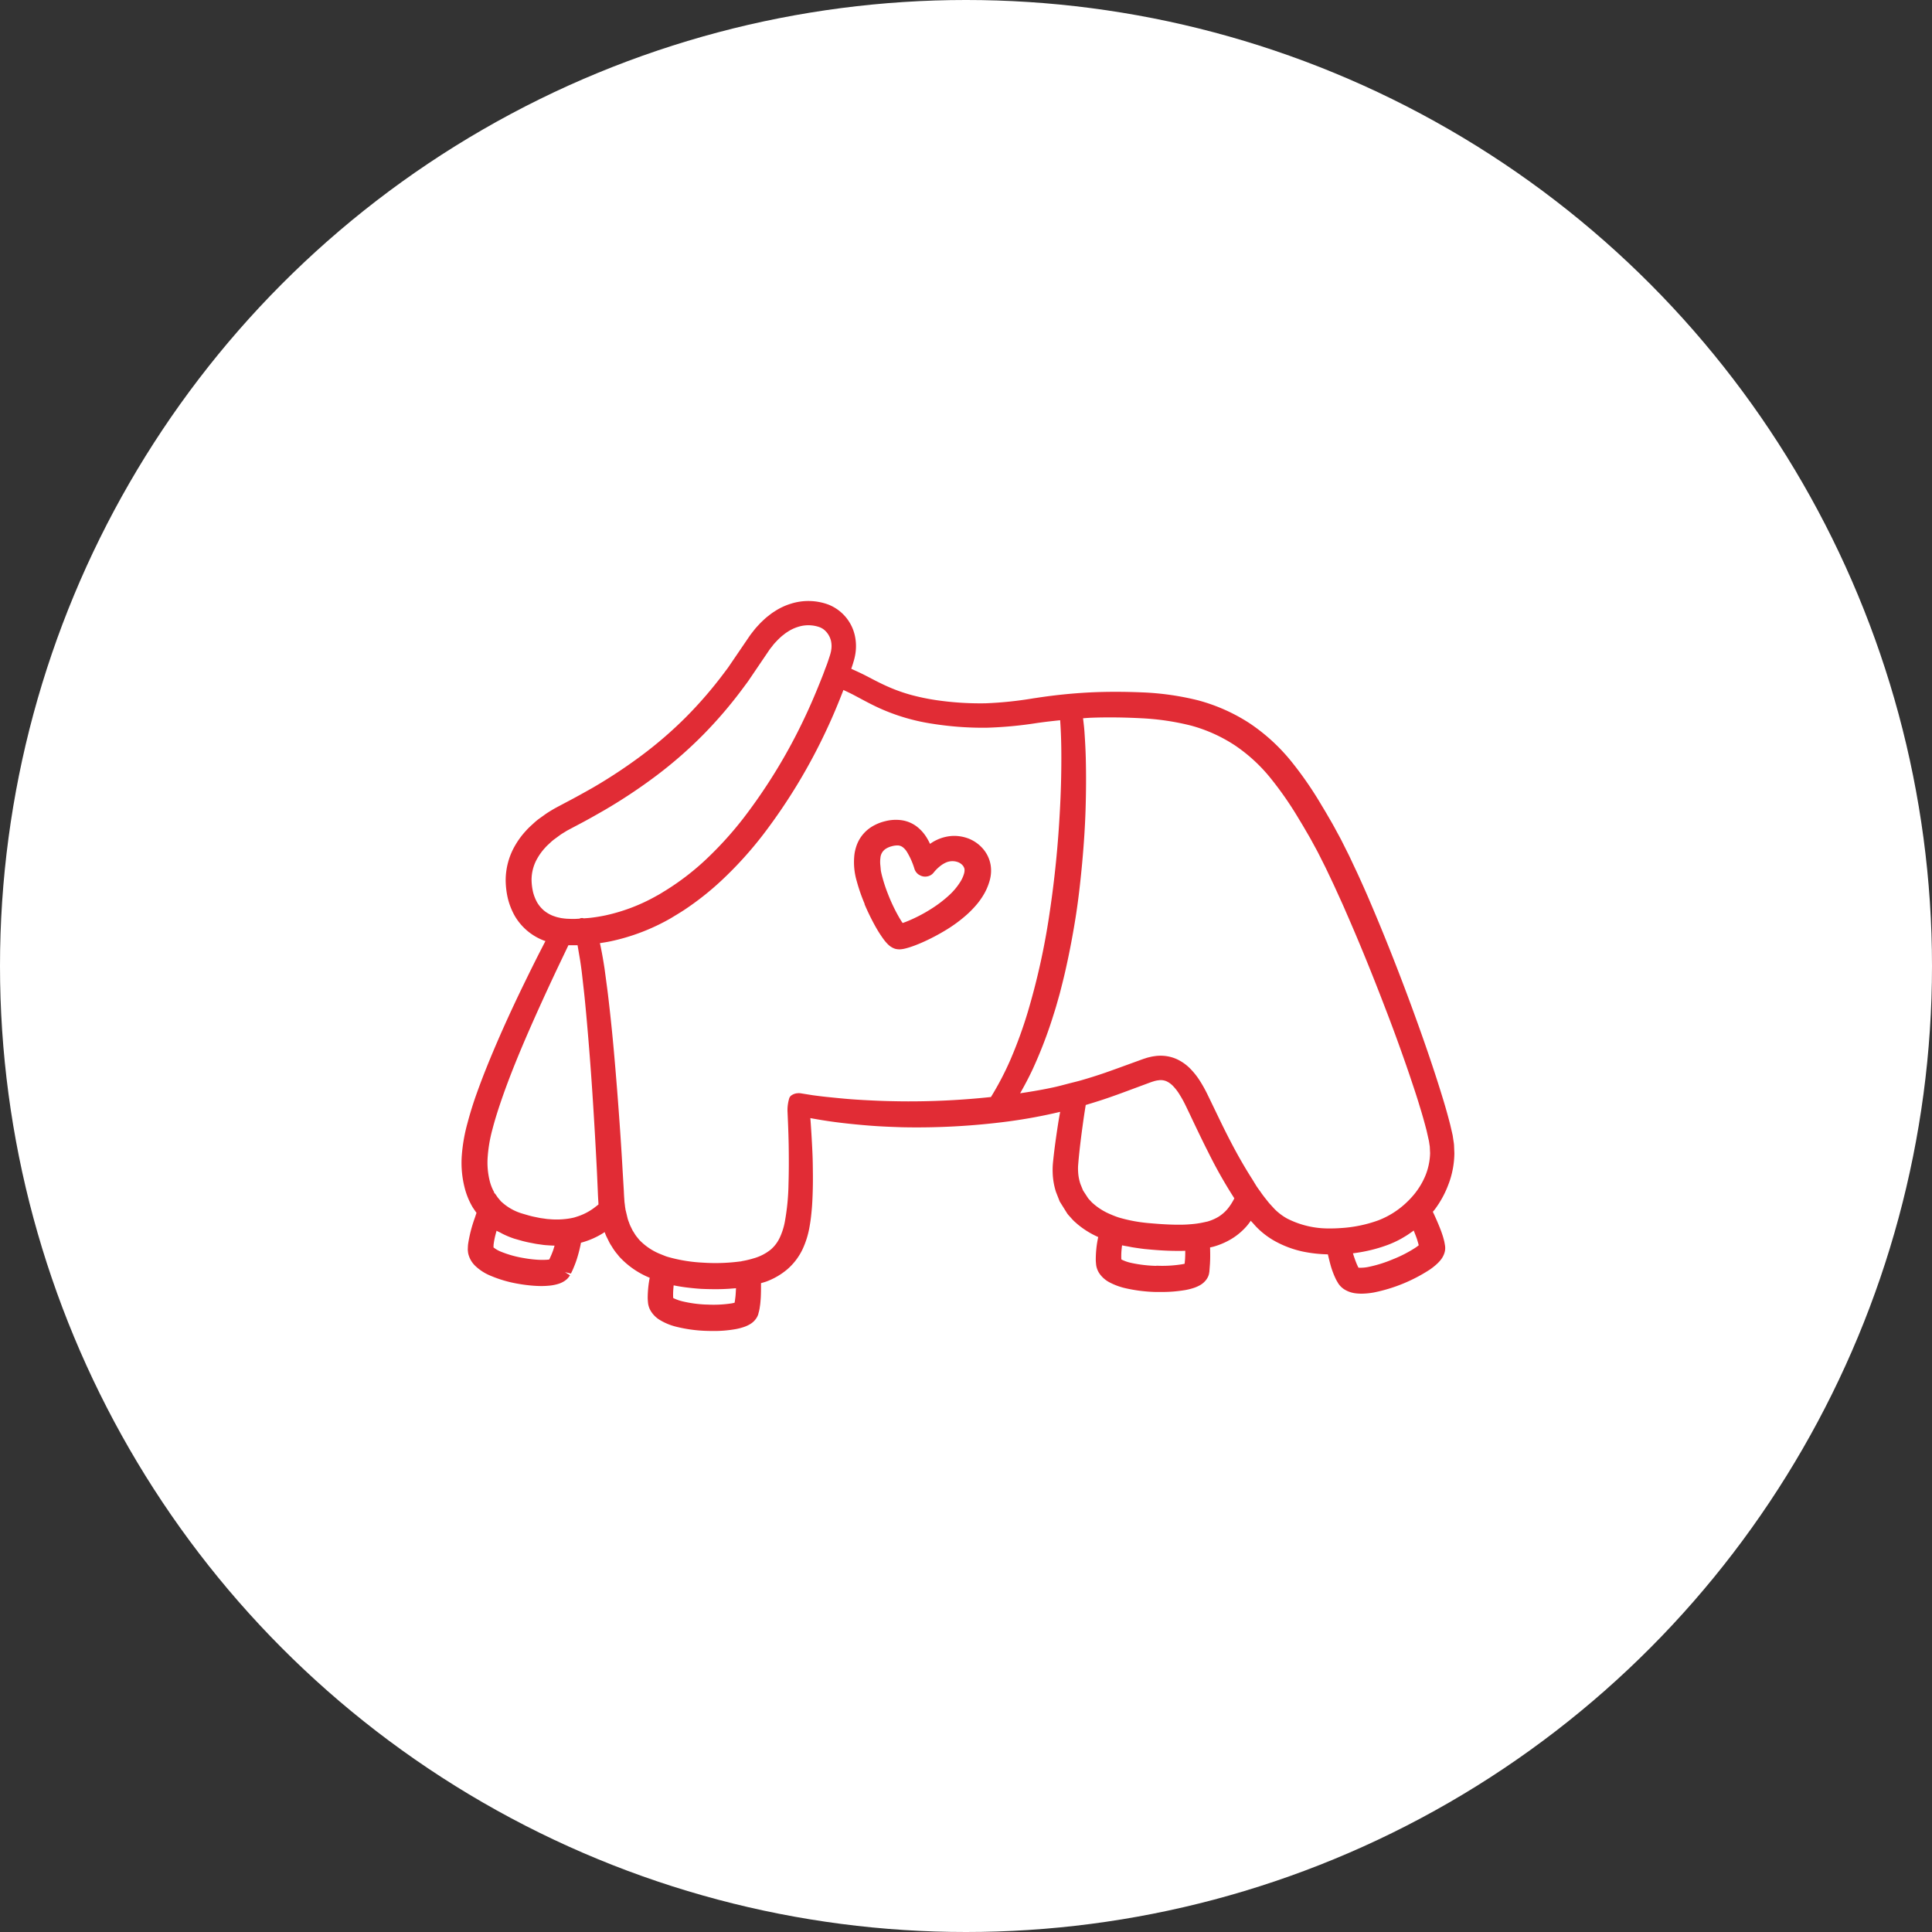
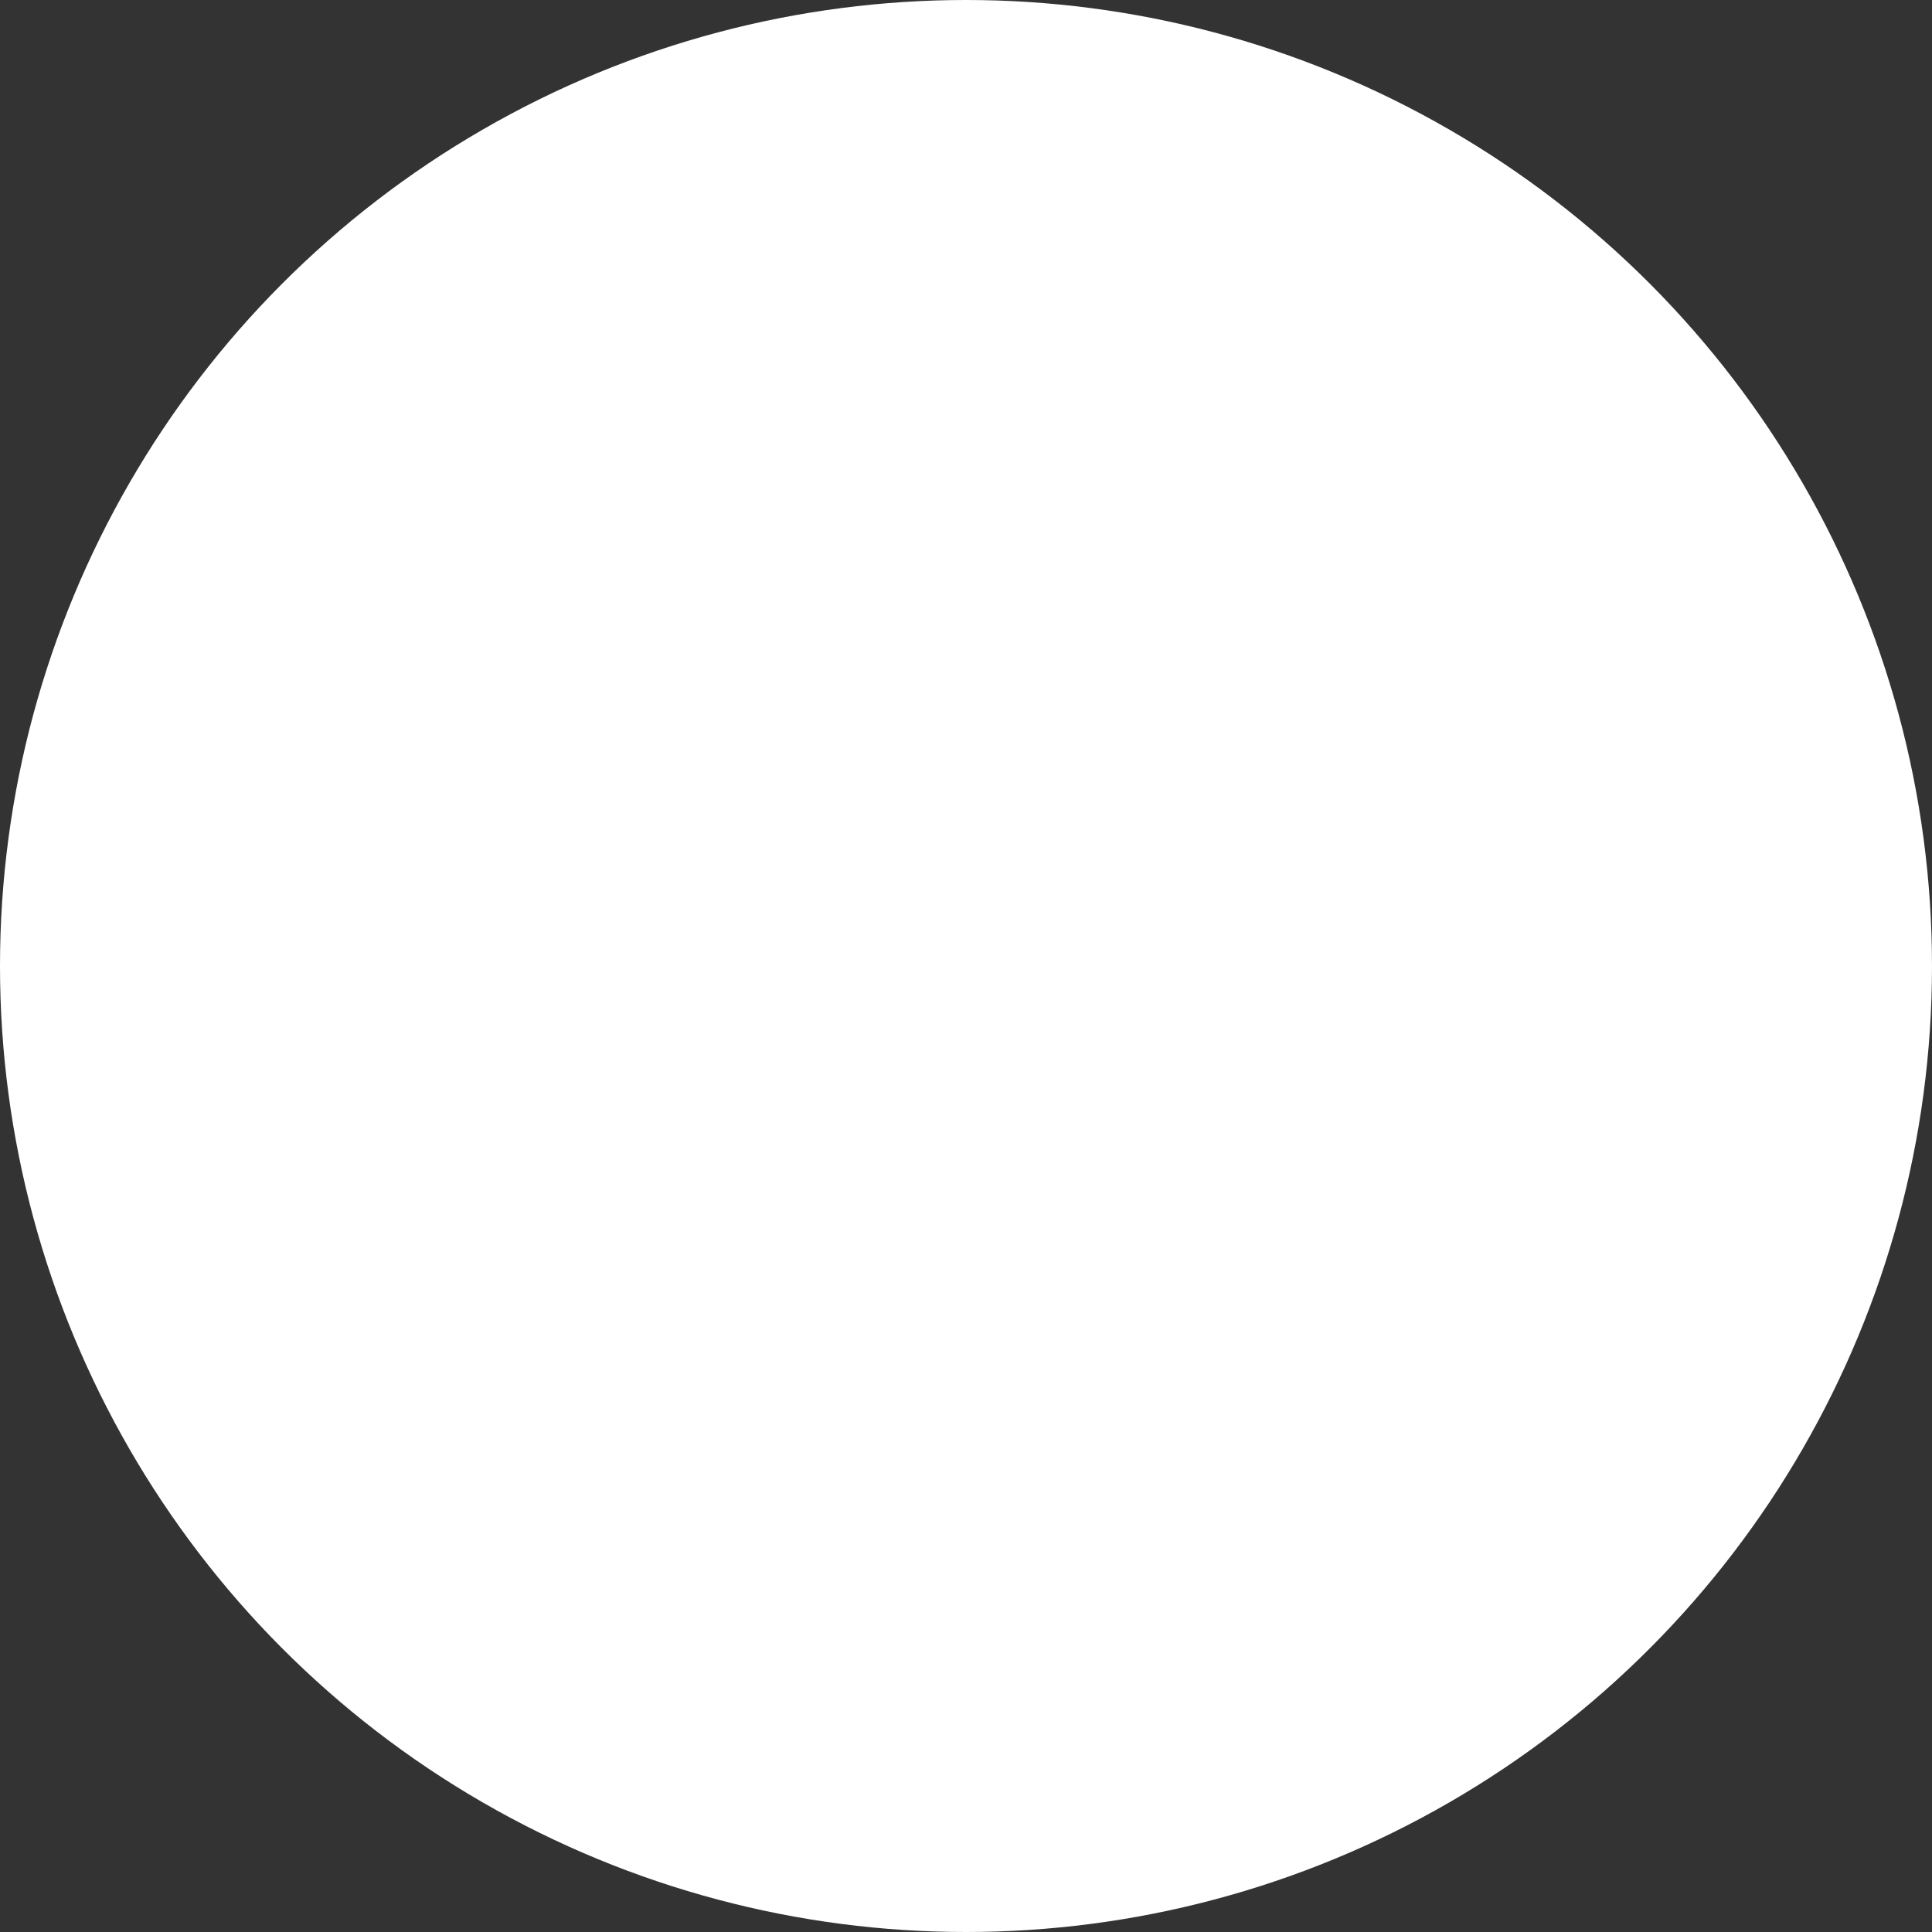
<svg xmlns="http://www.w3.org/2000/svg" width="123" height="123" viewBox="0 0 123 123">
  <rect x="0" y="0" width="123" height="123" fill="#333333" stroke="none" />
  <defs>
    <clipPath id="clip-path">
-       <rect id="長方形_367" data-name="長方形 367" width="63.205" height="46.474" fill="#e12c35" />
-     </clipPath>
+       </clipPath>
  </defs>
  <g id="グループ_489" data-name="グループ 489" transform="translate(-222 -5133)">
    <circle id="楕円形_15" data-name="楕円形 15" cx="61.5" cy="61.5" r="61.5" transform="translate(222 5133)" fill="#fff" />
    <g id="グループ_315" data-name="グループ 315" transform="translate(251.388 5171.263)">
      <g id="グループ_314" data-name="グループ 314" transform="translate(0 -0.001)" clip-path="url(#clip-path)">
        <path id="パス_1566" data-name="パス 1566" d="M62.851,37.077a5.741,5.741,0,0,0,.353-1.912l-.018-.437a1.75,1.75,0,0,0-.026-.278l-.045-.3c-.007-.054-.015-.108-.028-.171l-.147-.636c-.142-.555-.294-1.1-.461-1.643-.57-1.872-1.262-3.894-2.177-6.364-.839-2.25-1.652-4.29-2.487-6.235-.155-.37-.318-.735-.482-1.1l-.2-.443q-.115-.255-.237-.508l-.238-.507c-.081-.175-.164-.351-.251-.52l-.379-.756c-.083-.164-.172-.326-.261-.488l-.144-.266c-.124-.234-.254-.459-.422-.745q-.21-.368-.433-.732A23.124,23.124,0,0,0,52.8,10.184,12.021,12.021,0,0,0,50.16,7.779,11.394,11.394,0,0,0,46.875,6.32a17.522,17.522,0,0,0-3.477-.5c-1.226-.052-2.342-.052-3.41,0a33.841,33.841,0,0,0-3.4.349l-.163.023a23.959,23.959,0,0,1-3.062.32,19.25,19.25,0,0,1-3.187-.207,14.039,14.039,0,0,1-1.551-.324,10.542,10.542,0,0,1-1.468-.522c-.41-.179-.811-.386-1.219-.6l-.24-.124c-.289-.148-.59-.283-.89-.419.035-.107.071-.214.106-.324l.021-.073a3.868,3.868,0,0,0,.121-.48,3.1,3.1,0,0,0-.031-1.284A2.766,2.766,0,0,0,23.337.222,3.683,3.683,0,0,0,20.954.175a4.057,4.057,0,0,0-1.04.494,3.3,3.3,0,0,0-.345.247l-.13.1c-.137.117-.27.241-.417.385l-.111.119c-.084.091-.169.182-.252.284l-.1.127c-.076.1-.153.192-.222.293L16.987,4.207c-.059.084-.121.166-.183.247l-.094.125A26.529,26.529,0,0,1,14.275,7.4a25.9,25.9,0,0,1-2.82,2.437A32.581,32.581,0,0,1,8.327,11.9c-.548.309-1.1.618-1.659.909l-.58.308c-.1.055-.207.111-.364.207-.132.08-.264.16-.389.249l-.419.3c-.1.072-.192.153-.285.235l-.267.244c-.094.091-.187.181-.261.268a5.165,5.165,0,0,0-.676.909,4.415,4.415,0,0,0-.621,2.263,5.326,5.326,0,0,0,.136,1.135,4.444,4.444,0,0,0,.439,1.115,3.645,3.645,0,0,0,1.85,1.572c.008,0,.086.031.094.032l.013,0-.425.827c-.29.574-.577,1.15-.857,1.727-.581,1.185-1.13,2.366-1.631,3.509-.6,1.373-1.064,2.522-1.453,3.612-.218.6-.418,1.238-.593,1.9a10.7,10.7,0,0,0-.364,2.042,6.416,6.416,0,0,0,.2,2.173,4.744,4.744,0,0,0,.438,1.073,2.1,2.1,0,0,0,.117.188l.1.146c.025.038.052.071.078.106l-.1.306a8.777,8.777,0,0,0-.43,1.657,2.036,2.036,0,0,0-.018.21l-.007.156a2.112,2.112,0,0,0,.028.262,1.583,1.583,0,0,0,.434.775,3.113,3.113,0,0,0,.966.632,7.9,7.9,0,0,0,1.829.53,9.232,9.232,0,0,0,.928.115c.178.013.343.02.5.02s.329-.008.486-.023a2.809,2.809,0,0,0,.6-.116,1.5,1.5,0,0,0,.414-.2c.04-.029.078-.059.127-.1a1.221,1.221,0,0,0,.136-.156l.061-.089-.321-.2.378.09a4.641,4.641,0,0,0,.2-.443c.065-.149.117-.3.17-.456A8.968,8.968,0,0,0,7.6,40.852l.008,0a5.125,5.125,0,0,0,1.5-.673l.014.035a2.36,2.36,0,0,0,.1.248l.149.3a1.938,1.938,0,0,0,.143.256l.054.084a3.511,3.511,0,0,0,.358.5l.109.136a5.4,5.4,0,0,0,1.941,1.348,6.741,6.741,0,0,0-.128,1.266c0,.077.005.158.015.275a1.285,1.285,0,0,0,.158.535,1.693,1.693,0,0,0,.581.6,3.716,3.716,0,0,0,1.035.434,9.049,9.049,0,0,0,1.9.269c.154.005.314.009.481.009a7.852,7.852,0,0,0,1.441-.121,3.611,3.611,0,0,0,.548-.146,1.981,1.981,0,0,0,.346-.161,1.2,1.2,0,0,0,.431-.417.856.856,0,0,0,.069-.134.588.588,0,0,0,.053-.189h.007l.029-.121a2.25,2.25,0,0,0,.048-.273c.016-.091.026-.18.039-.34l.014-.166c.02-.33.019-.652.018-.977.11-.033.222-.062.33-.1a4.478,4.478,0,0,0,1.348-.785,3.91,3.91,0,0,0,.968-1.275,5.615,5.615,0,0,0,.443-1.424q.062-.343.1-.683t.063-.678c.029-.443.043-.882.05-1.321s0-.87-.006-1.308-.027-.865-.05-1.3-.048-.863-.079-1.292c-.008-.114-.016-.228-.026-.342.248.046.5.089.744.129.563.092,1.127.165,1.693.225s1.128.112,1.693.15,1.131.059,1.7.078a44.918,44.918,0,0,0,6.786-.372,33.288,33.288,0,0,0,3.289-.609c-.041.224-.081.447-.118.673-.106.686-.207,1.372-.287,2.066-.02.174-.038.35-.057.536a4.893,4.893,0,0,0-.014.613,4.419,4.419,0,0,0,.21,1.214l.238.606.482.771a2.009,2.009,0,0,0,.152.179l.124.138c.049.055.1.11.163.171l.217.192a5.561,5.561,0,0,0,1.313.812,6.7,6.7,0,0,0-.155,1.464c0,.069.007.141.013.213l.009.093a1.292,1.292,0,0,0,.212.554,1.8,1.8,0,0,0,.6.539,4.132,4.132,0,0,0,1.038.391,9.737,9.737,0,0,0,1.919.243c.114,0,.237,0,.367,0a8.832,8.832,0,0,0,1.569-.127,3.864,3.864,0,0,0,.545-.142,2.2,2.2,0,0,0,.351-.157,1.27,1.27,0,0,0,.429-.382l.062-.1c.019-.035.035-.072.048-.1a.975.975,0,0,0,.047-.15c0-.005.021-.124.022-.129l.038-.5c.005-.109.011-.219.013-.324.005-.244,0-.484-.006-.724.073-.017.146-.03.219-.051a4.621,4.621,0,0,0,1.148-.495A4.094,4.094,0,0,0,50,39.776c.084-.1.164-.206.244-.321.014.016.026.035.041.05l.1.107c.066.076.133.152.212.236.117.118.236.233.362.337a5.124,5.124,0,0,0,.808.561,6.5,6.5,0,0,0,1.784.67,8.647,8.647,0,0,0,1.6.179c.047.2.092.394.148.6a5.385,5.385,0,0,0,.349.956c.028.062.063.123.1.184l.047.082a1.291,1.291,0,0,0,.414.415,1.78,1.78,0,0,0,.768.25c.109.011.215.016.318.016a4.671,4.671,0,0,0,.792-.078,10.225,10.225,0,0,0,3.566-1.463,4.064,4.064,0,0,0,.433-.345,2.454,2.454,0,0,0,.244-.259,1.358,1.358,0,0,0,.242-.449,1.024,1.024,0,0,0,.046-.237,1.251,1.251,0,0,0,0-.144c0-.013-.008-.082-.011-.1l-.03-.17c-.008-.039-.015-.08-.026-.123l-.03-.112c-.032-.131-.073-.251-.114-.37l-.043-.124c-.146-.391-.323-.8-.531-1.241.039-.045.08-.089.116-.137a6.337,6.337,0,0,0,.9-1.669m-47.24,7.716a7.785,7.785,0,0,1-1.551-.208,2.774,2.774,0,0,1-.586-.21c0-.021,0-.044-.005-.072a4.552,4.552,0,0,1,.018-.559c.005-.059.007-.109.014-.174l.034.005c.23.047.471.086.72.119l.189.023c.257.03.523.057.811.075l.01,0h.006c.269.013.523.018.77.02l.1,0,.083,0c.281,0,.551-.01.811-.027l.109-.009c.11-.008.221-.016.328-.026-.011.174-.017.35-.034.523l-.014.111s-.011.08-.011.084c-.006.055-.014.109-.023.158l-.01.049c-.067.018-.141.033-.215.045a7.638,7.638,0,0,1-1.556.07M23.525,3.17a3.1,3.1,0,0,1-.1.366c-.046.144-.094.289-.144.433-.023.066-.05.132-.075.2l-.069.177h0c-.1.285-.215.568-.329.851h0c-.33.823-.647,1.555-.972,2.237a35.033,35.033,0,0,1-3.9,6.4,22.867,22.867,0,0,1-2.5,2.733A16.406,16.406,0,0,1,13,18.422h0l-.1.06c-.135.084-.27.169-.429.258-.005,0-.044.024-.051.026h0a11.608,11.608,0,0,1-3.261,1.248c-.287.06-.577.109-.869.145h0c-.166.022-.339.032-.514.044a.353.353,0,0,0-.278.021l-.266.014c-.093,0-.188.005-.265,0l-.225-.009a1.031,1.031,0,0,1-.153-.012c-.005,0-.01,0-.015,0l-.008,0-.215-.029a.721.721,0,0,1-.087-.018l-.1-.022a1.629,1.629,0,0,1-.244-.071l-.077-.025a2.162,2.162,0,0,1-.594-.341,2.089,2.089,0,0,1-.434-.511,2.747,2.747,0,0,1-.267-.672,3.715,3.715,0,0,1-.094-.762,2.738,2.738,0,0,1,.385-1.41,3.582,3.582,0,0,1,.478-.647,2.048,2.048,0,0,1,.169-.175l.222-.206a2.321,2.321,0,0,1,.2-.164l.353-.259c.09-.066.188-.124.284-.183l.079-.049c.074-.048.151-.088.229-.13l.566-.3c.577-.3,1.143-.624,1.713-.951a34.279,34.279,0,0,0,3.275-2.18,27.271,27.271,0,0,0,2.975-2.6A27.872,27.872,0,0,0,17.95,5.5l.106-.143c.063-.084.126-.167.189-.256l1.349-1.989c.049-.071.1-.137.156-.2l.1-.133c.054-.066.112-.127.17-.189l.1-.106c.1-.1.2-.194.289-.268l.12-.093a1.8,1.8,0,0,1,.22-.157,2.563,2.563,0,0,1,.669-.319,2.14,2.14,0,0,1,1.375.02,1.145,1.145,0,0,1,.235.125,1.258,1.258,0,0,1,.222.21,1.353,1.353,0,0,1,.265.529,1.527,1.527,0,0,1,.007.639M6.8,21.914l.133,0a.48.48,0,0,0,.066,0c.1,0,.189,0,.283,0l.1,0,.163.958c.041.27.081.541.113.818L7.8,24.948c.04.359.073.719.107,1.08l.017.18c.154,1.69.289,3.4.4,5.082s.21,3.4.294,5.091l.056,1.269c.007.2.02.41.036.668,0,.029,0,.061.008.094a1.383,1.383,0,0,1-.149.12,3.662,3.662,0,0,1-1.25.669l-.139.045a4.069,4.069,0,0,1-.582.1,5.007,5.007,0,0,1-1.031.007H5.547a2.53,2.53,0,0,1-.258-.031L5.13,39.3c-.106-.012-.212-.035-.318-.057l-.107-.022c-.141-.026-.281-.061-.424-.1L3.867,39a3.329,3.329,0,0,1-1.355-.776s-.01,0-.014-.005l0-.008-.2-.238-.044-.064-.094-.139A.7.7,0,0,1,2.1,37.7l-.015.008a.331.331,0,0,0-.029-.1h0a2.956,2.956,0,0,1-.248-.615,4.859,4.859,0,0,1-.146-1.621,9.117,9.117,0,0,1,.3-1.736c.139-.536.311-1.1.542-1.775.362-1.06.794-2.18,1.362-3.526.538-1.271,1.109-2.53,1.548-3.486q.4-.868.81-1.729ZM2.03,41.033a4.922,4.922,0,0,1,.137-.722c.018-.072.04-.146.059-.219.063.038.131.067.2.1s.125.068.189.1a5.518,5.518,0,0,0,.751.308l.51.144c.168.043.339.084.507.115l.1.019c.141.029.284.057.426.074l.151.021a3.581,3.581,0,0,0,.367.041h.008q.242.02.484.026c-.036.112-.065.229-.106.337s-.086.23-.147.359a2,2,0,0,1-.088.186,1.4,1.4,0,0,1-.156.017,4.922,4.922,0,0,1-.719-.011c-.255-.02-.511-.054-.762-.1a6.773,6.773,0,0,1-1.452-.409,1.8,1.8,0,0,1-.459-.268c0-.023,0-.055.009-.121m19.576-9.684a.855.855,0,0,0-.254-.006.525.525,0,0,0-.066.008.829.829,0,0,0-.287.118.374.374,0,0,0-.157.217,2.77,2.77,0,0,0-.1.568,2.608,2.608,0,0,0,0,.3l.034.793q.025.631.038,1.262c.015.942.012,1.766-.011,2.517a14.625,14.625,0,0,1-.236,2.408,4.2,4.2,0,0,1-.33,1.02,2.268,2.268,0,0,1-.567.742,3.046,3.046,0,0,1-1.118.564,5.577,5.577,0,0,1-.713.168.347.347,0,0,0-.06.02c-.013,0-.029,0-.041,0a11.99,11.99,0,0,1-2.384.078,9.9,9.9,0,0,1-1.96-.292h0l-.084-.023c-.084-.021-.167-.044-.249-.069-.1-.032-.192-.072-.343-.133h0a3.848,3.848,0,0,1-1.423-.941l-.109-.137a1.894,1.894,0,0,1-.2-.281l-.066-.106a.659.659,0,0,1-.067-.115l-.127-.262a1.109,1.109,0,0,1-.051-.127l-.04-.109a1.846,1.846,0,0,1-.08-.241l-.117-.49c0-.009-.01-.015-.012-.024a.377.377,0,0,0,0-.041,2.488,2.488,0,0,1-.038-.256l-.014-.112c-.008-.055-.014-.11-.018-.169l-.009-.141c-.011-.15-.02-.3-.026-.467l0,0v0L10.253,36.3v0c-.084-1.524-.195-3.152-.348-5.124-.151-1.9-.289-3.5-.471-5.119l-.026-.228c-.039-.351-.079-.7-.124-1.052L9.1,23.4c-.081-.526-.173-1.07-.295-1.619.248-.036.486-.075.71-.123a13.2,13.2,0,0,0,3.814-1.468l.208-.127c.2-.12.4-.242.6-.371h0a18.245,18.245,0,0,0,2.417-1.907,24.276,24.276,0,0,0,2.667-2.945,36.21,36.21,0,0,0,4.051-6.723c.366-.781.705-1.594,1.037-2.453.244.117.488.229.729.359l.244.13c.415.223.838.449,1.278.651a12.829,12.829,0,0,0,3.385,1.006,20.769,20.769,0,0,0,3.454.258,25.255,25.255,0,0,0,3.229-.3l.188-.026c.431-.06.861-.106,1.29-.152.053.739.078,1.538.076,2.437,0,1.047-.028,2.146-.09,3.269h0c-.114,2.214-.333,4.4-.65,6.511a44.907,44.907,0,0,1-1.394,6.351,28.377,28.377,0,0,1-1.1,3.029A18.986,18.986,0,0,1,33.7,31.578a49.322,49.322,0,0,1-5.631.276c-.548-.008-1.094-.017-1.645-.042s-1.09-.051-1.635-.093-1.089-.1-1.631-.155c-.27-.03-.54-.064-.805-.1ZM56.92,42.036c-.017-.041-.032-.084-.047-.126-.039-.109-.077-.221-.112-.334,0-.015-.01-.031-.015-.047q.218-.027.436-.064A9.661,9.661,0,0,0,58.946,41a6.508,6.508,0,0,0,.885-.408l.124-.074c.093-.054.186-.109.275-.168l.008-.005.118-.082c.087-.06.175-.12.256-.182l.005,0c.072.188.152.379.212.56l.035.12c.025.083.051.165.07.256-.068.056-.145.112-.224.164a8.069,8.069,0,0,1-1.416.726,8.284,8.284,0,0,1-1.52.48,2.531,2.531,0,0,1-.646.059l-.028,0-.011-.02a3.736,3.736,0,0,1-.168-.386m-9.487-2.526c-.073.02-.149.035-.277.062a5.735,5.735,0,0,1-.729.1h0a7.786,7.786,0,0,1-.8.031c-.693,0-1.385-.057-1.97-.109a9.676,9.676,0,0,1-1.684-.311h0l-.074-.021-.078-.023c-.176-.058-.348-.126-.516-.2a3.973,3.973,0,0,1-1-.6l-.164-.141c-.026-.025-.05-.052-.074-.078l-.12-.131a.689.689,0,0,1-.061-.07l-.325-.5-.162-.4a2.881,2.881,0,0,1-.15-.79,3.229,3.229,0,0,1,0-.4c.014-.164.027-.33.044-.5.065-.668.149-1.34.241-2.011.06-.446.127-.892.2-1.337.642-.19,1.222-.376,1.74-.563.417-.146.829-.3,1.239-.453l1.119-.415c.057-.021.113-.041.157-.054l.145-.044.137-.031.157-.02a.939.939,0,0,1,.453.074,1.4,1.4,0,0,1,.429.318,3.108,3.108,0,0,1,.406.537,6.94,6.94,0,0,1,.363.656c.168.345.336.7.5,1.048.313.655.628,1.315.959,1.964a29.793,29.793,0,0,0,1.657,2.926,3.571,3.571,0,0,1-.437.68,2.487,2.487,0,0,1-.582.5,3.01,3.01,0,0,1-.738.311m-3.2,2.809a8.42,8.42,0,0,1-1.587-.184,2.582,2.582,0,0,1-.619-.21L42,41.912V41.89a4.583,4.583,0,0,1,.032-.739c0-.042.012-.087.018-.13.133.031.263.051.4.075.084.016.166.034.248.048.275.044.542.082.789.112l.01,0c.606.06,1.322.119,2.063.119h.07l.072,0c.122,0,.245,0,.369-.008,0,.149,0,.3-.009.447v0c0,.085-.011.17-.019.254l-.01.124c-.066.017-.135.03-.207.041a7.96,7.96,0,0,1-1.59.084m6.623-4.708c-.1-.137-.2-.271-.29-.415l0-.005c-.046-.069-.09-.143-.133-.215l-.108-.176h0c-.474-.741-.94-1.554-1.387-2.419-.326-.622-.63-1.253-.936-1.889-.176-.363-.351-.729-.532-1.1l0,0a8.6,8.6,0,0,0-.444-.8,4.729,4.729,0,0,0-.608-.784,2.932,2.932,0,0,0-.916-.651,2.516,2.516,0,0,0-1.175-.2c-.069,0-.136.013-.273.031-.067.009-.131.023-.253.051a2.225,2.225,0,0,0-.267.075c-.086.026-.159.051-.23.077l-1.1.4c-.415.152-.828.3-1.242.446q-.758.26-1.524.48h0c-.164.048-.332.089-.5.131l-.259.065-.266.07c-.192.051-.383.1-.577.146-.716.162-1.48.294-2.281.413.271-.474.538-.973.8-1.532a28.4,28.4,0,0,0,1.236-3.18l.087-.277c.057-.176.112-.353.166-.534l.231-.815c.14-.545.28-1.091.4-1.639.237-1.06.448-2.174.627-3.311.151-.971.278-2.033.4-3.341.116-1.276.184-2.341.217-3.352.038-1.183.043-2.281.016-3.361-.015-.563-.046-1.125-.085-1.688-.02-.281-.056-.563-.089-.845.169-.013.339-.026.508-.033,1.015-.038,2.083-.026,3.258.035a16.124,16.124,0,0,1,3.122.468A9.716,9.716,0,0,1,49.23,9.189a10.331,10.331,0,0,1,2.265,2.079,22.025,22.025,0,0,1,1.829,2.642c.143.231.281.464.435.731.132.225.265.45.386.677l.144.264c.082.149.164.3.242.449l.373.741c.081.158.158.32.234.48l.251.53c.074.155.148.309.217.464l.273.6c.137.3.275.6.406.911.838,1.907,1.659,3.915,2.511,6.142q.6,1.549,1.149,3.113c.14.391.275.784.409,1.177l.278.831c.123.374.246.747.358,1.129.164.521.31,1.045.444,1.56l.152.675.012.078.029.194a.8.8,0,0,1,.015.146l.017.355a4.1,4.1,0,0,1-.275,1.365,4.753,4.753,0,0,1-.719,1.226v0l-.008.01a5.781,5.781,0,0,1-.507.542,5.425,5.425,0,0,1-1.788,1.13,8.488,8.488,0,0,1-2.4.492h0c-.194.013-.391.023-.635.023l-.081,0h0a5.77,5.77,0,0,1-2.689-.63A3.485,3.485,0,0,1,52,38.933c-.088-.071-.167-.149-.24-.219l-.265-.289c-.082-.087-.158-.183-.233-.279l-.088-.111c-.052-.063-.1-.127-.191-.249l-.055-.076h0Zm11.386,3.536Z" transform="translate(0 0.001)" fill="#e12c35" />
-         <path id="パス_1567" data-name="パス 1567" d="M33.784,23.829a14.609,14.609,0,0,0,.65,1.344c.122.223.251.443.4.661.076.113.154.226.247.344a2.465,2.465,0,0,0,.164.186,1.361,1.361,0,0,0,.14.129.967.967,0,0,0,.086.061,1.385,1.385,0,0,0,.127.073,1.193,1.193,0,0,0,.135.054,1.1,1.1,0,0,0,.287.037h.018l.094-.008a1.751,1.751,0,0,0,.173-.027c.083-.019.161-.038.228-.058.137-.039.264-.084.394-.13.247-.091.485-.192.72-.3a13.265,13.265,0,0,0,1.351-.723,9.02,9.02,0,0,0,1.263-.928,6.233,6.233,0,0,0,.578-.578,4.618,4.618,0,0,0,.513-.694,3.656,3.656,0,0,0,.377-.841,2.432,2.432,0,0,0,.106-.508,2.248,2.248,0,0,0-.02-.587,2.128,2.128,0,0,0-.5-1.038,2.34,2.34,0,0,0-.9-.632,2.573,2.573,0,0,0-1.038-.168,2.69,2.69,0,0,0-.976.247,2.625,2.625,0,0,0-.443.259,3.118,3.118,0,0,0-.173-.333,2.623,2.623,0,0,0-.643-.751,2.082,2.082,0,0,0-1.03-.428,2.693,2.693,0,0,0-.99.063,2.942,2.942,0,0,0-.9.374,2.352,2.352,0,0,0-.751.775,2.411,2.411,0,0,0-.225.518,2.634,2.634,0,0,0-.1.454,4.283,4.283,0,0,0,.153,1.719,10.988,10.988,0,0,0,.5,1.434m3.466-1.857a.692.692,0,0,0,.527.1.661.661,0,0,0,.416-.265,2.594,2.594,0,0,1,.39-.385A1.708,1.708,0,0,1,39,21.179a1.029,1.029,0,0,1,.77,0,.756.756,0,0,1,.273.2.528.528,0,0,1,.109.219.653.653,0,0,1,0,.167.9.9,0,0,1-.039.169,2.027,2.027,0,0,1-.214.467,4.111,4.111,0,0,1-.761.905,7.8,7.8,0,0,1-1.026.785,9.556,9.556,0,0,1-1.157.644c-.2.094-.4.181-.6.256l-.139.051c-.02-.029-.039-.059-.06-.087-.112-.175-.219-.361-.321-.551a11.1,11.1,0,0,1-.547-1.192,9.823,9.823,0,0,1-.4-1.23c-.024-.1-.048-.2-.063-.3L34.8,21.4a1.965,1.965,0,0,1,0-.5.751.751,0,0,1,.334-.578,1.262,1.262,0,0,1,.388-.167,1.306,1.306,0,0,1,.339-.052l.063,0a.571.571,0,0,1,.275.094,1.089,1.089,0,0,1,.276.293,4.693,4.693,0,0,1,.495,1.113.7.7,0,0,0,.28.364" transform="translate(-8.137 -4.54)" fill="#e12c35" />
+         <path id="パス_1567" data-name="パス 1567" d="M33.784,23.829a14.609,14.609,0,0,0,.65,1.344c.122.223.251.443.4.661.076.113.154.226.247.344a2.465,2.465,0,0,0,.164.186,1.361,1.361,0,0,0,.14.129.967.967,0,0,0,.086.061,1.385,1.385,0,0,0,.127.073,1.193,1.193,0,0,0,.135.054,1.1,1.1,0,0,0,.287.037h.018a1.751,1.751,0,0,0,.173-.027c.083-.019.161-.038.228-.058.137-.039.264-.084.394-.13.247-.091.485-.192.72-.3a13.265,13.265,0,0,0,1.351-.723,9.02,9.02,0,0,0,1.263-.928,6.233,6.233,0,0,0,.578-.578,4.618,4.618,0,0,0,.513-.694,3.656,3.656,0,0,0,.377-.841,2.432,2.432,0,0,0,.106-.508,2.248,2.248,0,0,0-.02-.587,2.128,2.128,0,0,0-.5-1.038,2.34,2.34,0,0,0-.9-.632,2.573,2.573,0,0,0-1.038-.168,2.69,2.69,0,0,0-.976.247,2.625,2.625,0,0,0-.443.259,3.118,3.118,0,0,0-.173-.333,2.623,2.623,0,0,0-.643-.751,2.082,2.082,0,0,0-1.03-.428,2.693,2.693,0,0,0-.99.063,2.942,2.942,0,0,0-.9.374,2.352,2.352,0,0,0-.751.775,2.411,2.411,0,0,0-.225.518,2.634,2.634,0,0,0-.1.454,4.283,4.283,0,0,0,.153,1.719,10.988,10.988,0,0,0,.5,1.434m3.466-1.857a.692.692,0,0,0,.527.1.661.661,0,0,0,.416-.265,2.594,2.594,0,0,1,.39-.385A1.708,1.708,0,0,1,39,21.179a1.029,1.029,0,0,1,.77,0,.756.756,0,0,1,.273.2.528.528,0,0,1,.109.219.653.653,0,0,1,0,.167.9.9,0,0,1-.039.169,2.027,2.027,0,0,1-.214.467,4.111,4.111,0,0,1-.761.905,7.8,7.8,0,0,1-1.026.785,9.556,9.556,0,0,1-1.157.644c-.2.094-.4.181-.6.256l-.139.051c-.02-.029-.039-.059-.06-.087-.112-.175-.219-.361-.321-.551a11.1,11.1,0,0,1-.547-1.192,9.823,9.823,0,0,1-.4-1.23c-.024-.1-.048-.2-.063-.3L34.8,21.4a1.965,1.965,0,0,1,0-.5.751.751,0,0,1,.334-.578,1.262,1.262,0,0,1,.388-.167,1.306,1.306,0,0,1,.339-.052l.063,0a.571.571,0,0,1,.275.094,1.089,1.089,0,0,1,.276.293,4.693,4.693,0,0,1,.495,1.113.7.7,0,0,0,.28.364" transform="translate(-8.137 -4.54)" fill="#e12c35" />
      </g>
    </g>
  </g>
</svg>